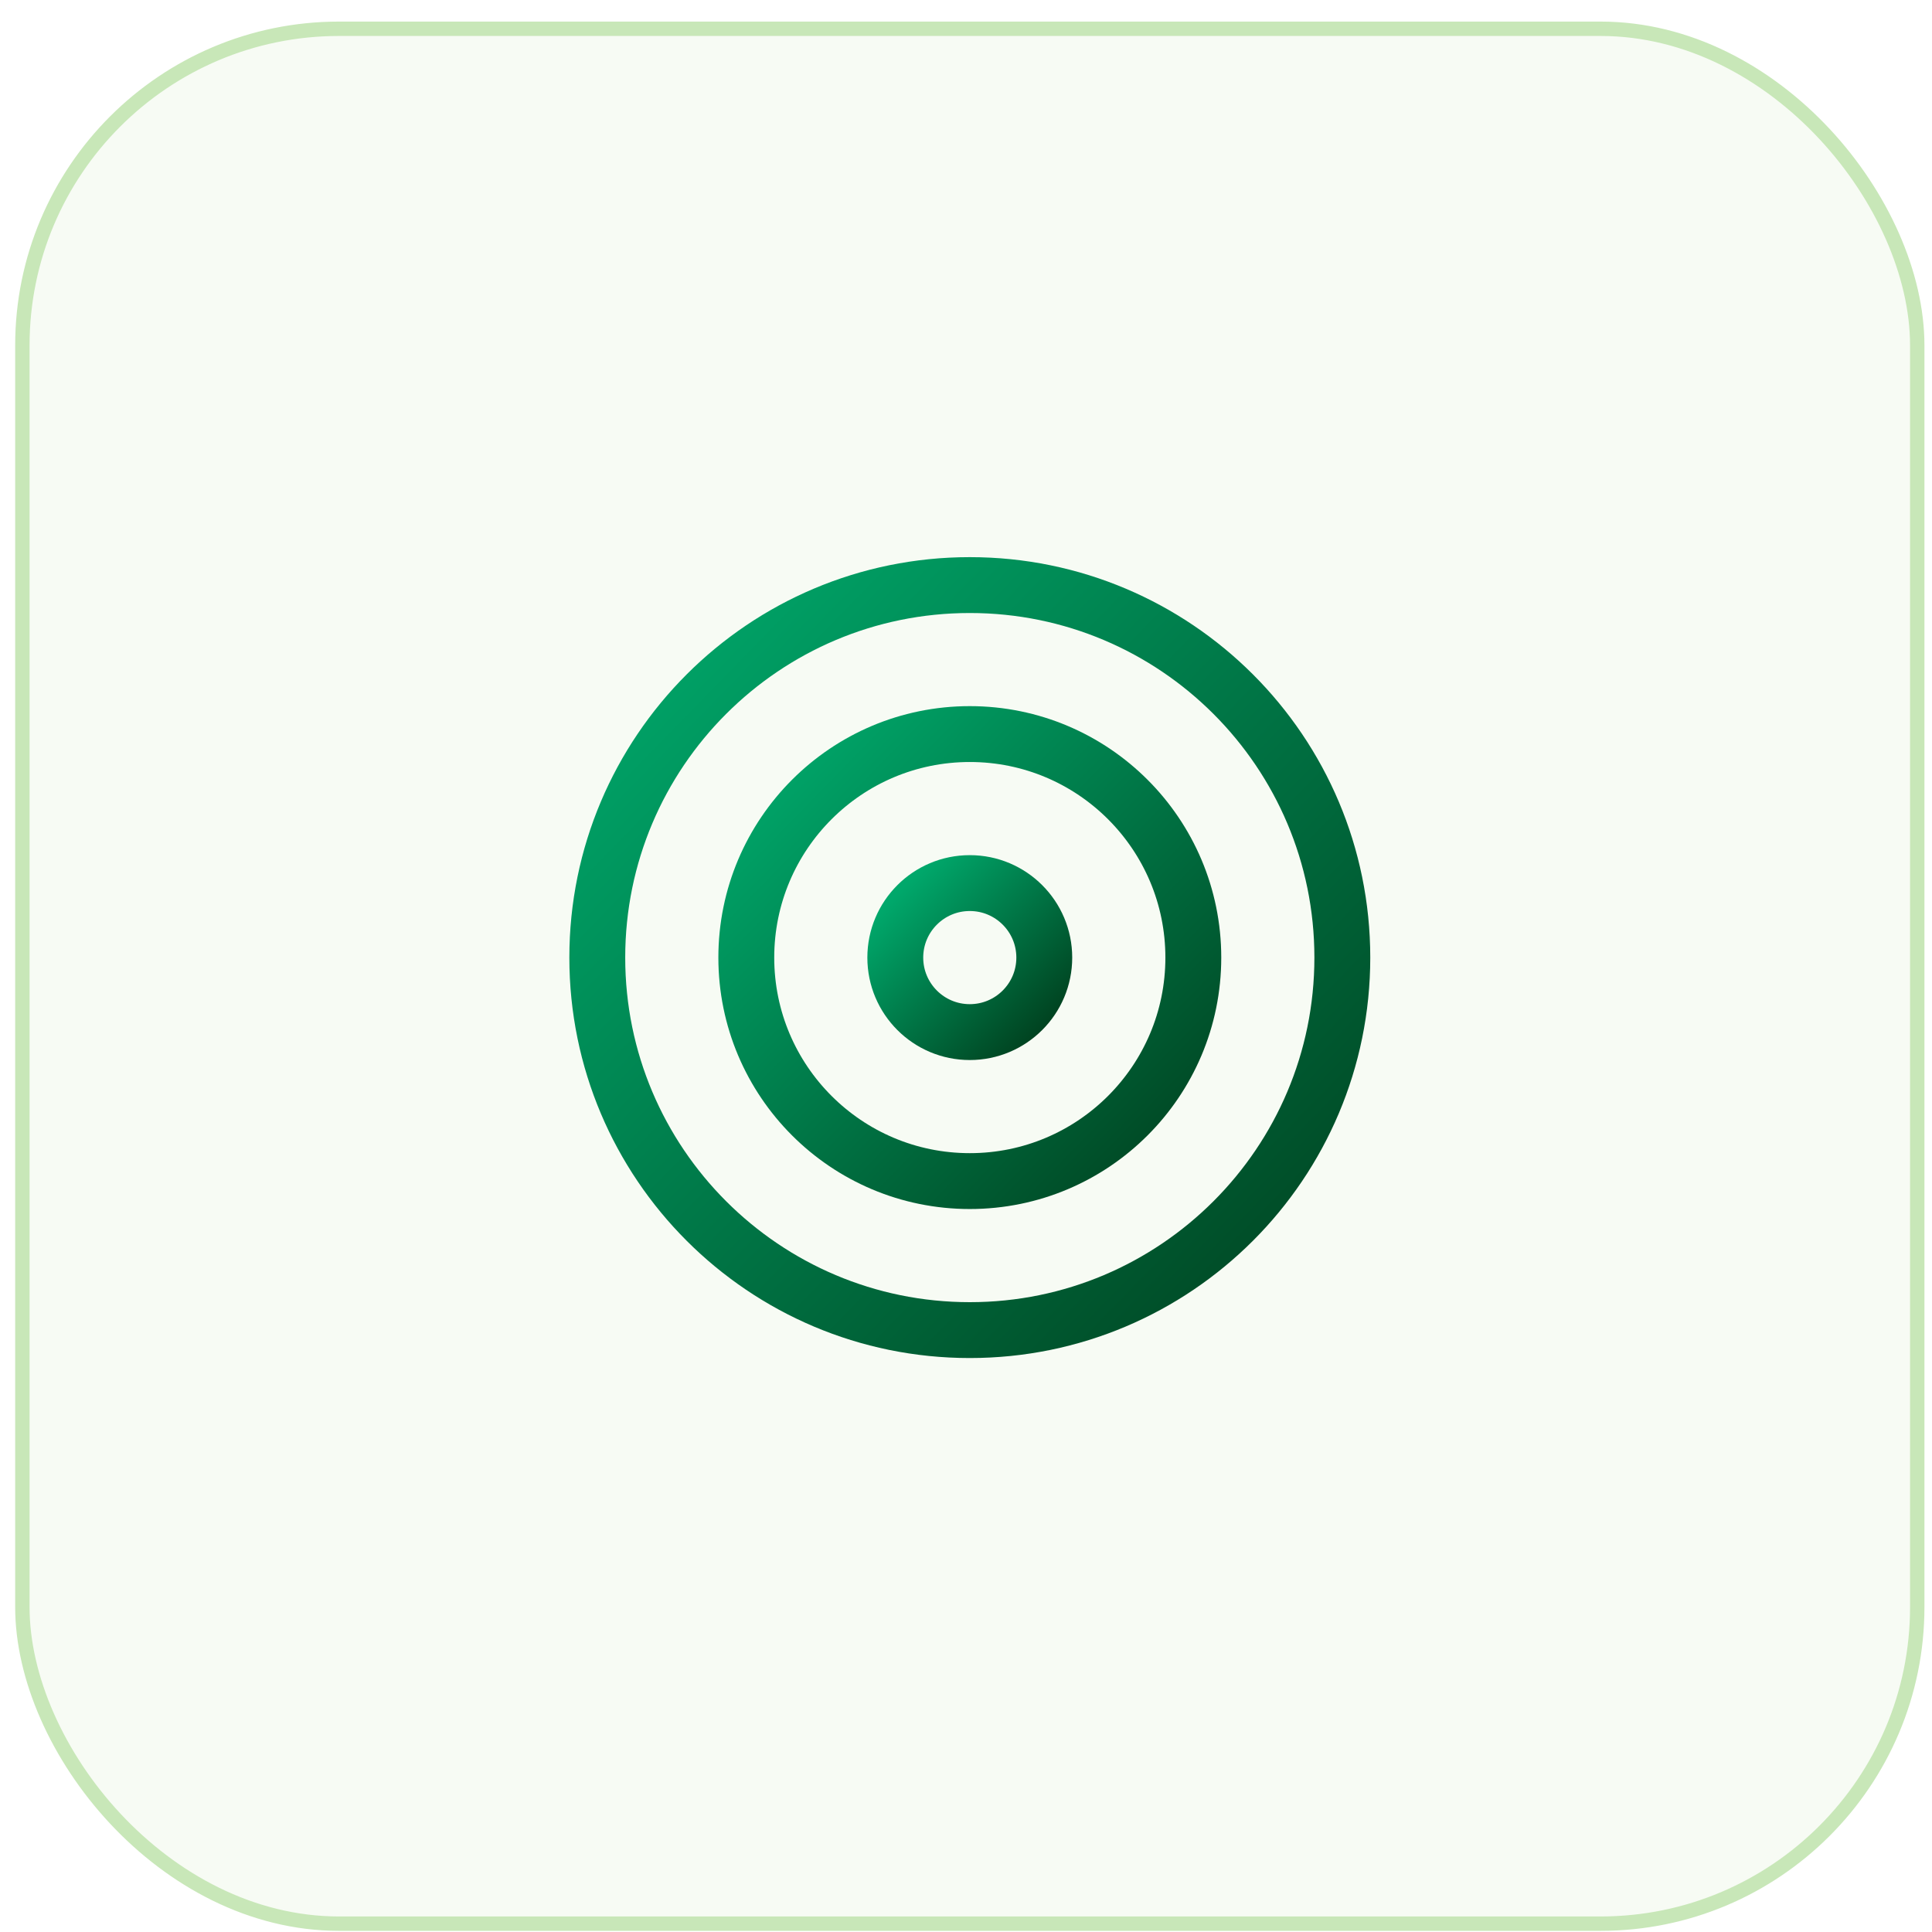
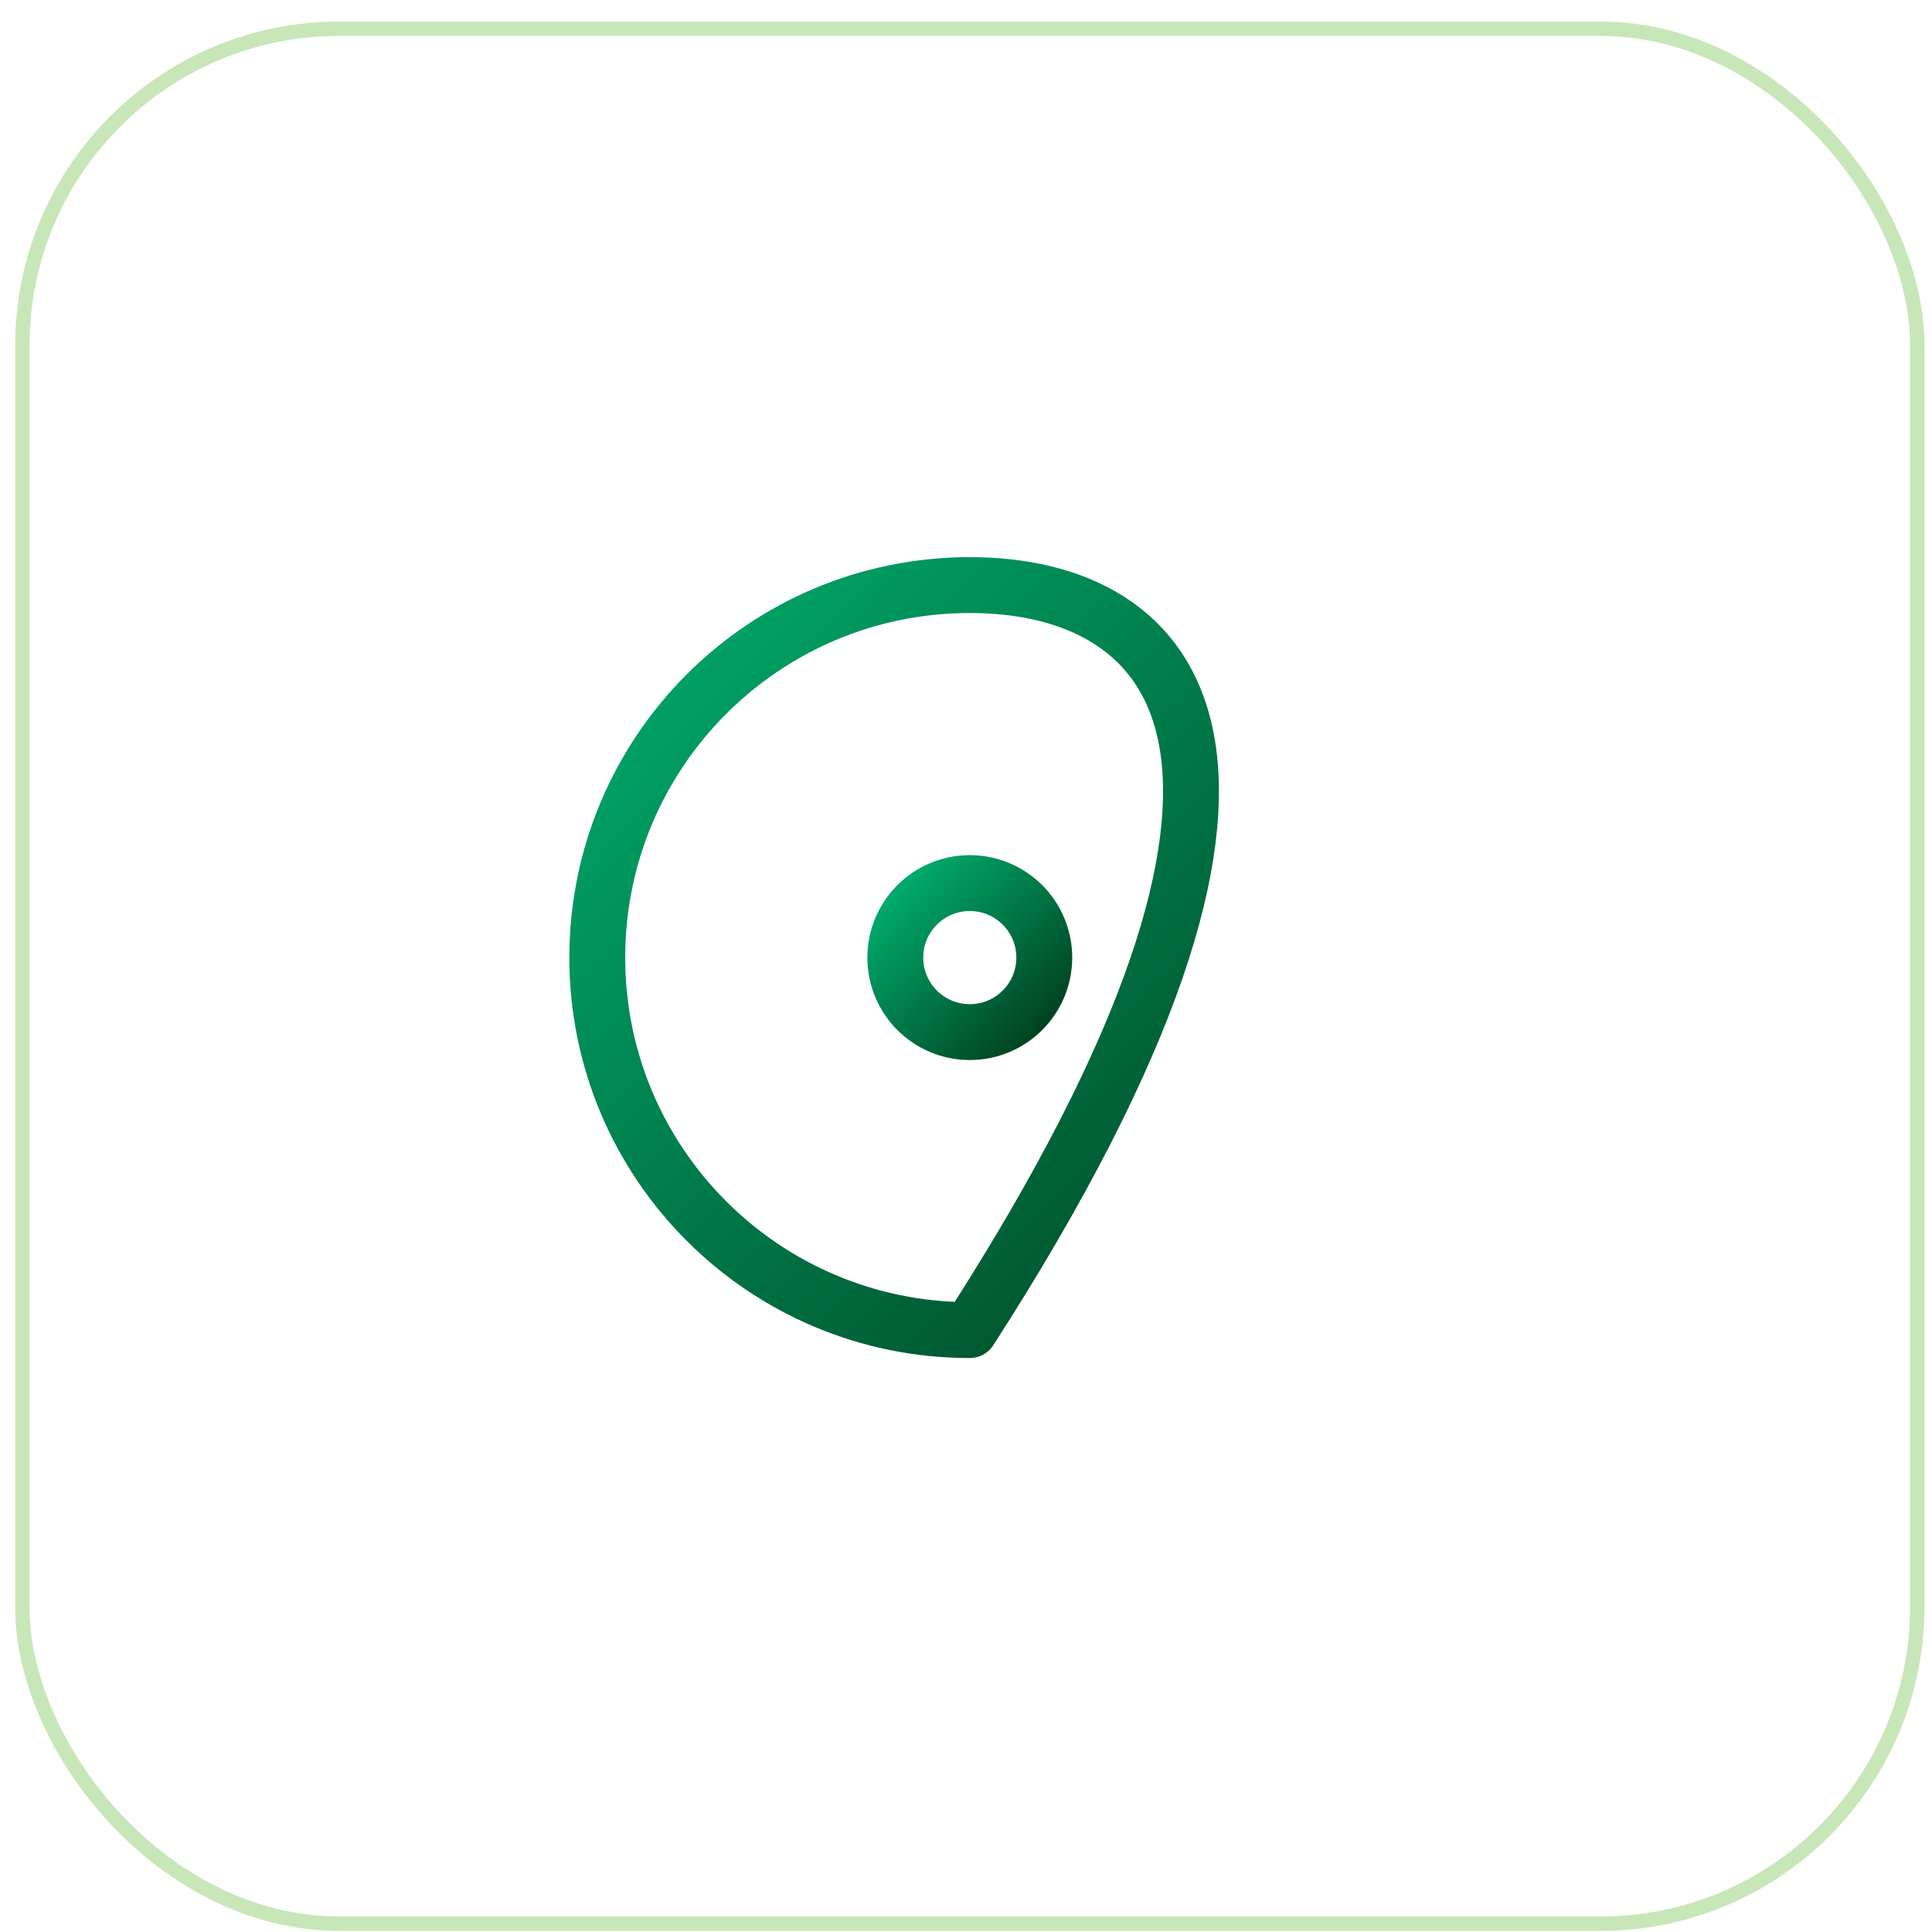
<svg xmlns="http://www.w3.org/2000/svg" width="85" height="85" viewBox="0 0 85 85" fill="none">
-   <rect x="0.984" y="1.266" width="83.367" height="83.367" rx="13.933" fill="#C8E7B8" fill-opacity="0.15" />
  <rect x="0.984" y="1.266" width="83.367" height="83.367" rx="13.933" stroke="#C8E7B8" stroke-width="0.633" />
-   <path d="M42.667 58.519C51.719 58.519 59.057 51.181 59.057 42.13C59.057 33.078 51.719 25.741 42.667 25.741C33.616 25.741 26.278 33.078 26.278 42.13C26.278 51.181 33.616 58.519 42.667 58.519Z" stroke="url(#paint0_linear_1648_18178)" stroke-width="2.458" stroke-linecap="round" stroke-linejoin="round" />
-   <path d="M42.667 51.963C48.098 51.963 52.501 47.561 52.501 42.13C52.501 36.699 48.098 32.296 42.667 32.296C37.237 32.296 32.834 36.699 32.834 42.13C32.834 47.561 37.237 51.963 42.667 51.963Z" stroke="url(#paint1_linear_1648_18178)" stroke-width="2.458" stroke-linecap="round" stroke-linejoin="round" />
+   <path d="M42.667 58.519C59.057 33.078 51.719 25.741 42.667 25.741C33.616 25.741 26.278 33.078 26.278 42.13C26.278 51.181 33.616 58.519 42.667 58.519Z" stroke="url(#paint0_linear_1648_18178)" stroke-width="2.458" stroke-linecap="round" stroke-linejoin="round" />
  <path d="M42.666 45.408C44.477 45.408 45.944 43.94 45.944 42.13C45.944 40.32 44.477 38.852 42.666 38.852C40.856 38.852 39.389 40.32 39.389 42.13C39.389 43.94 40.856 45.408 42.666 45.408Z" stroke="url(#paint2_linear_1648_18178)" stroke-width="2.458" stroke-linecap="round" stroke-linejoin="round" />
  <defs>
    <linearGradient id="paint0_linear_1648_18178" x1="27.651" y1="26.976" x2="61.116" y2="59.672" gradientUnits="userSpaceOnUse">
      <stop stop-color="#00A86B" />
      <stop offset="1" stop-color="#003C1B" />
    </linearGradient>
    <linearGradient id="paint1_linear_1648_18178" x1="33.658" y1="33.038" x2="53.736" y2="52.655" gradientUnits="userSpaceOnUse">
      <stop stop-color="#00A86B" />
      <stop offset="1" stop-color="#003C1B" />
    </linearGradient>
    <linearGradient id="paint2_linear_1648_18178" x1="39.663" y1="39.099" x2="46.356" y2="45.638" gradientUnits="userSpaceOnUse">
      <stop stop-color="#00A86B" />
      <stop offset="1" stop-color="#003C1B" />
    </linearGradient>
  </defs>
</svg>